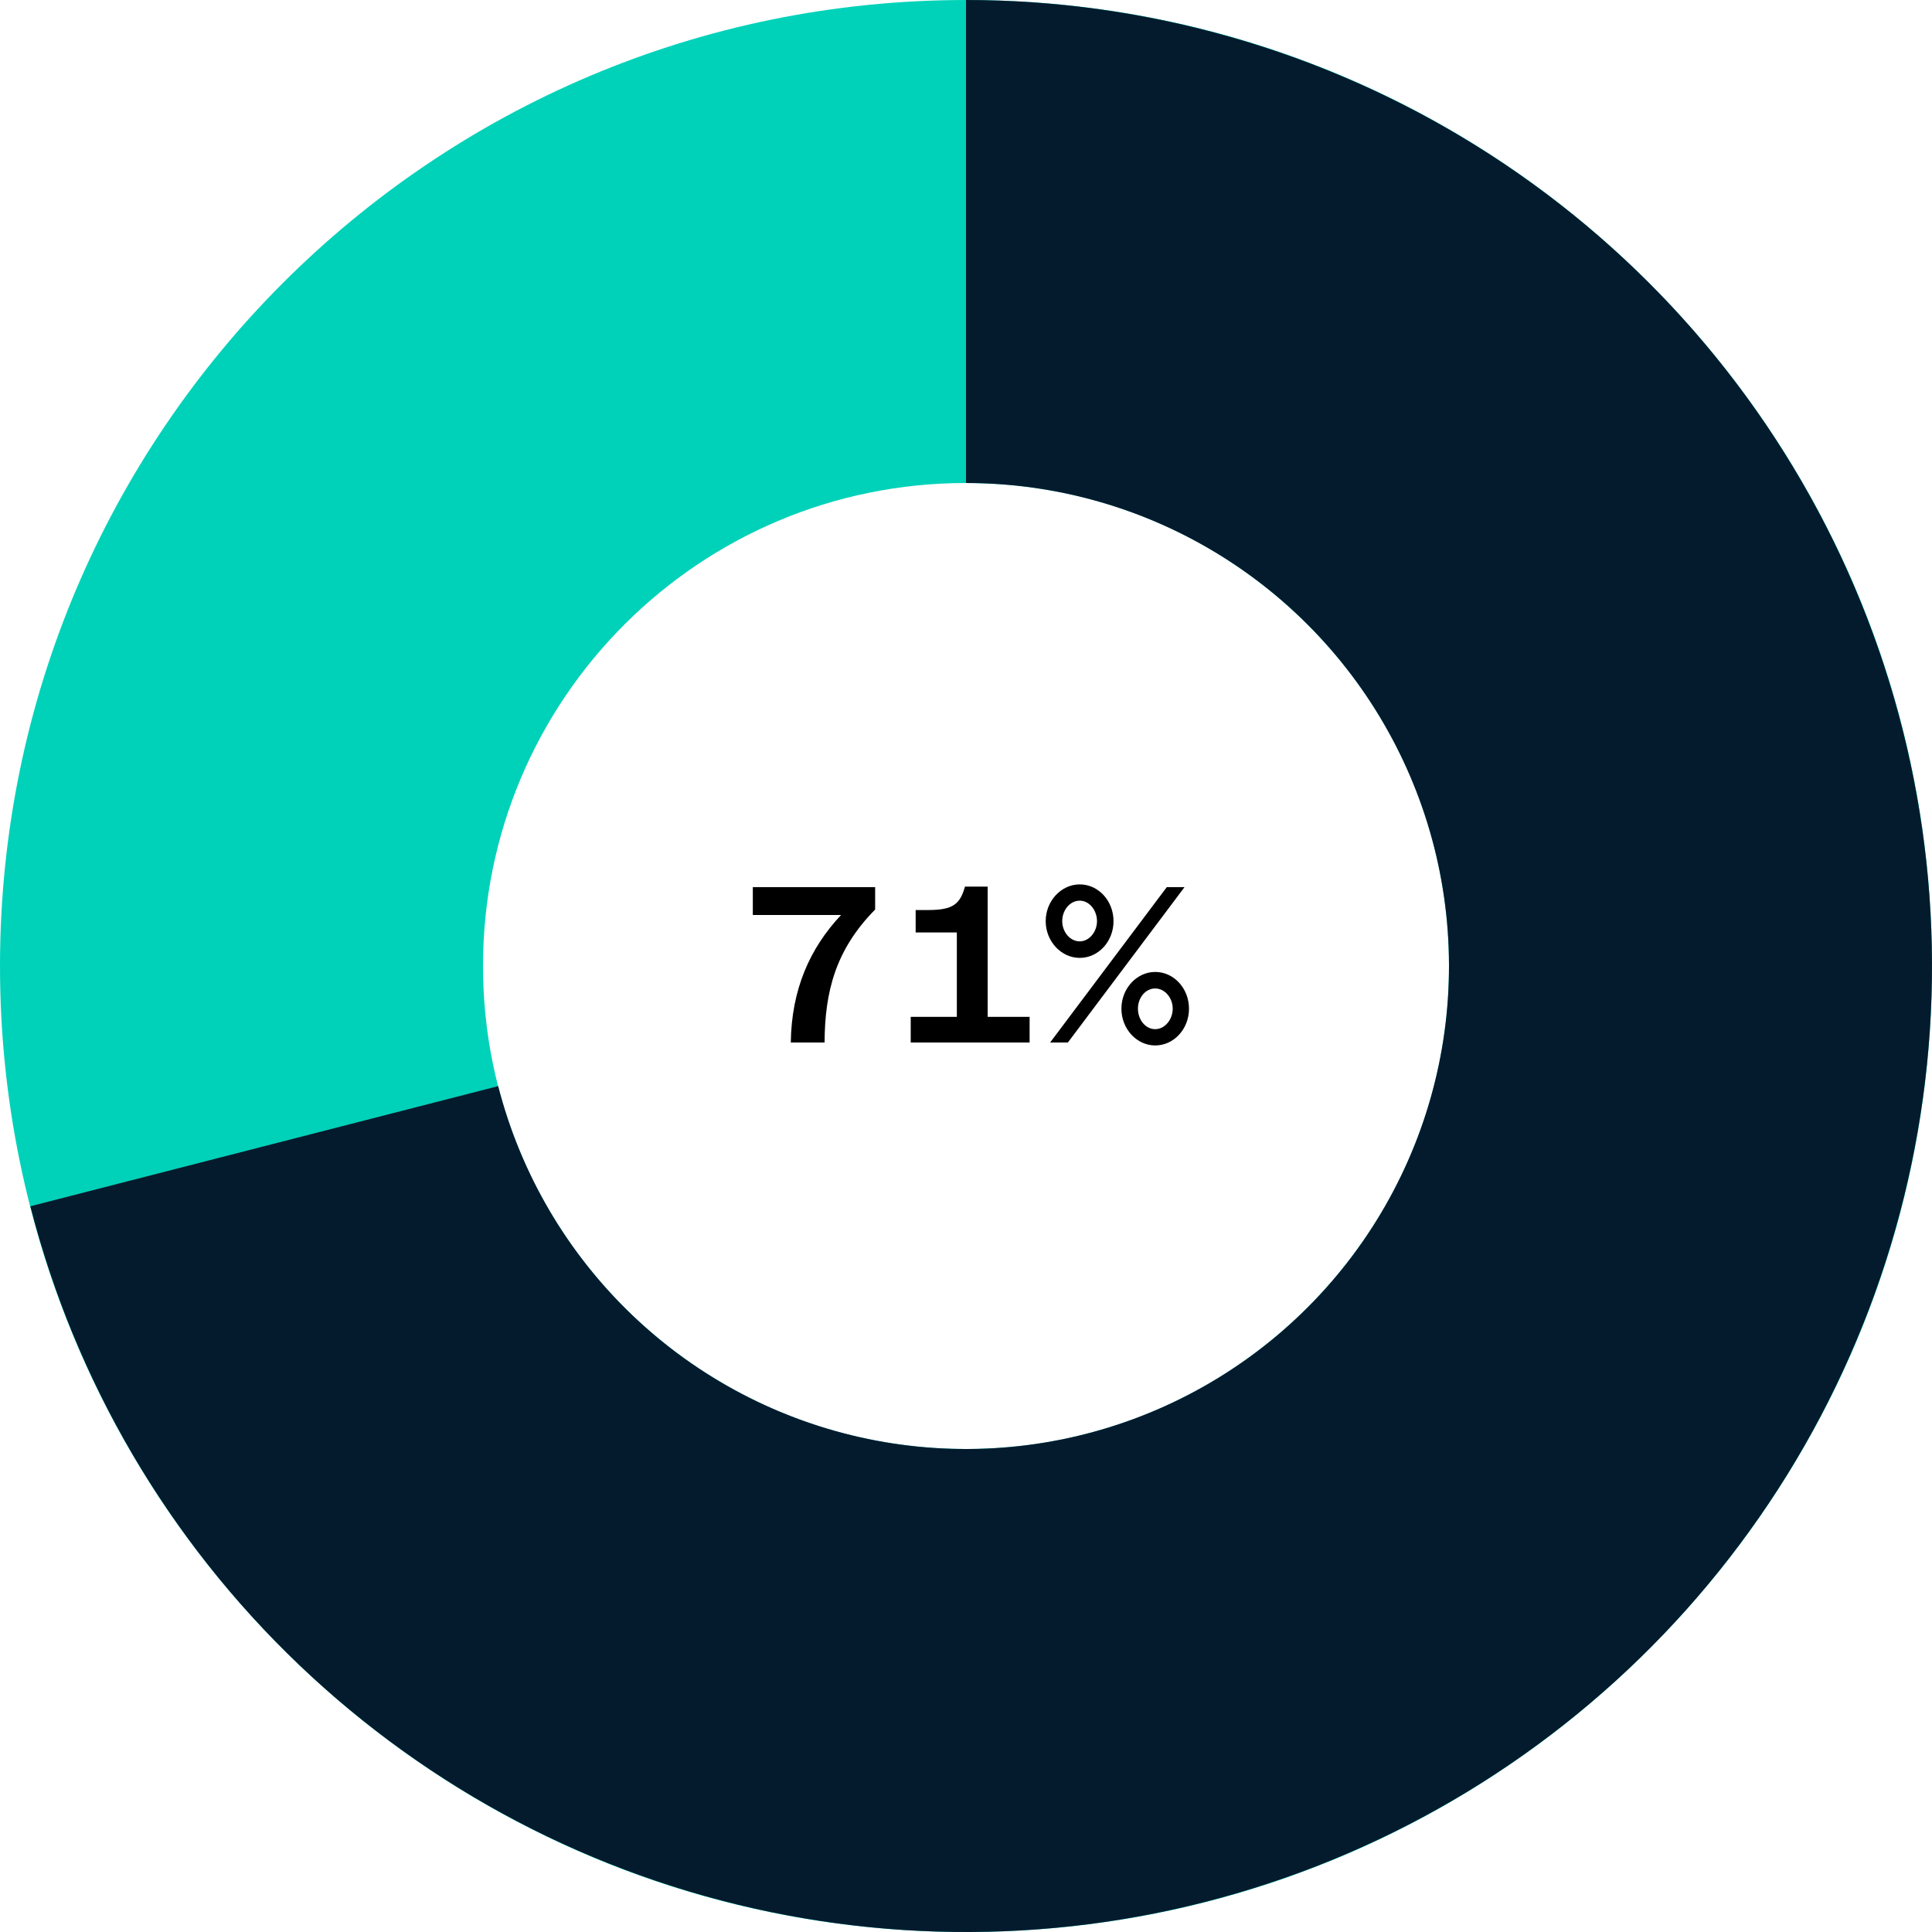
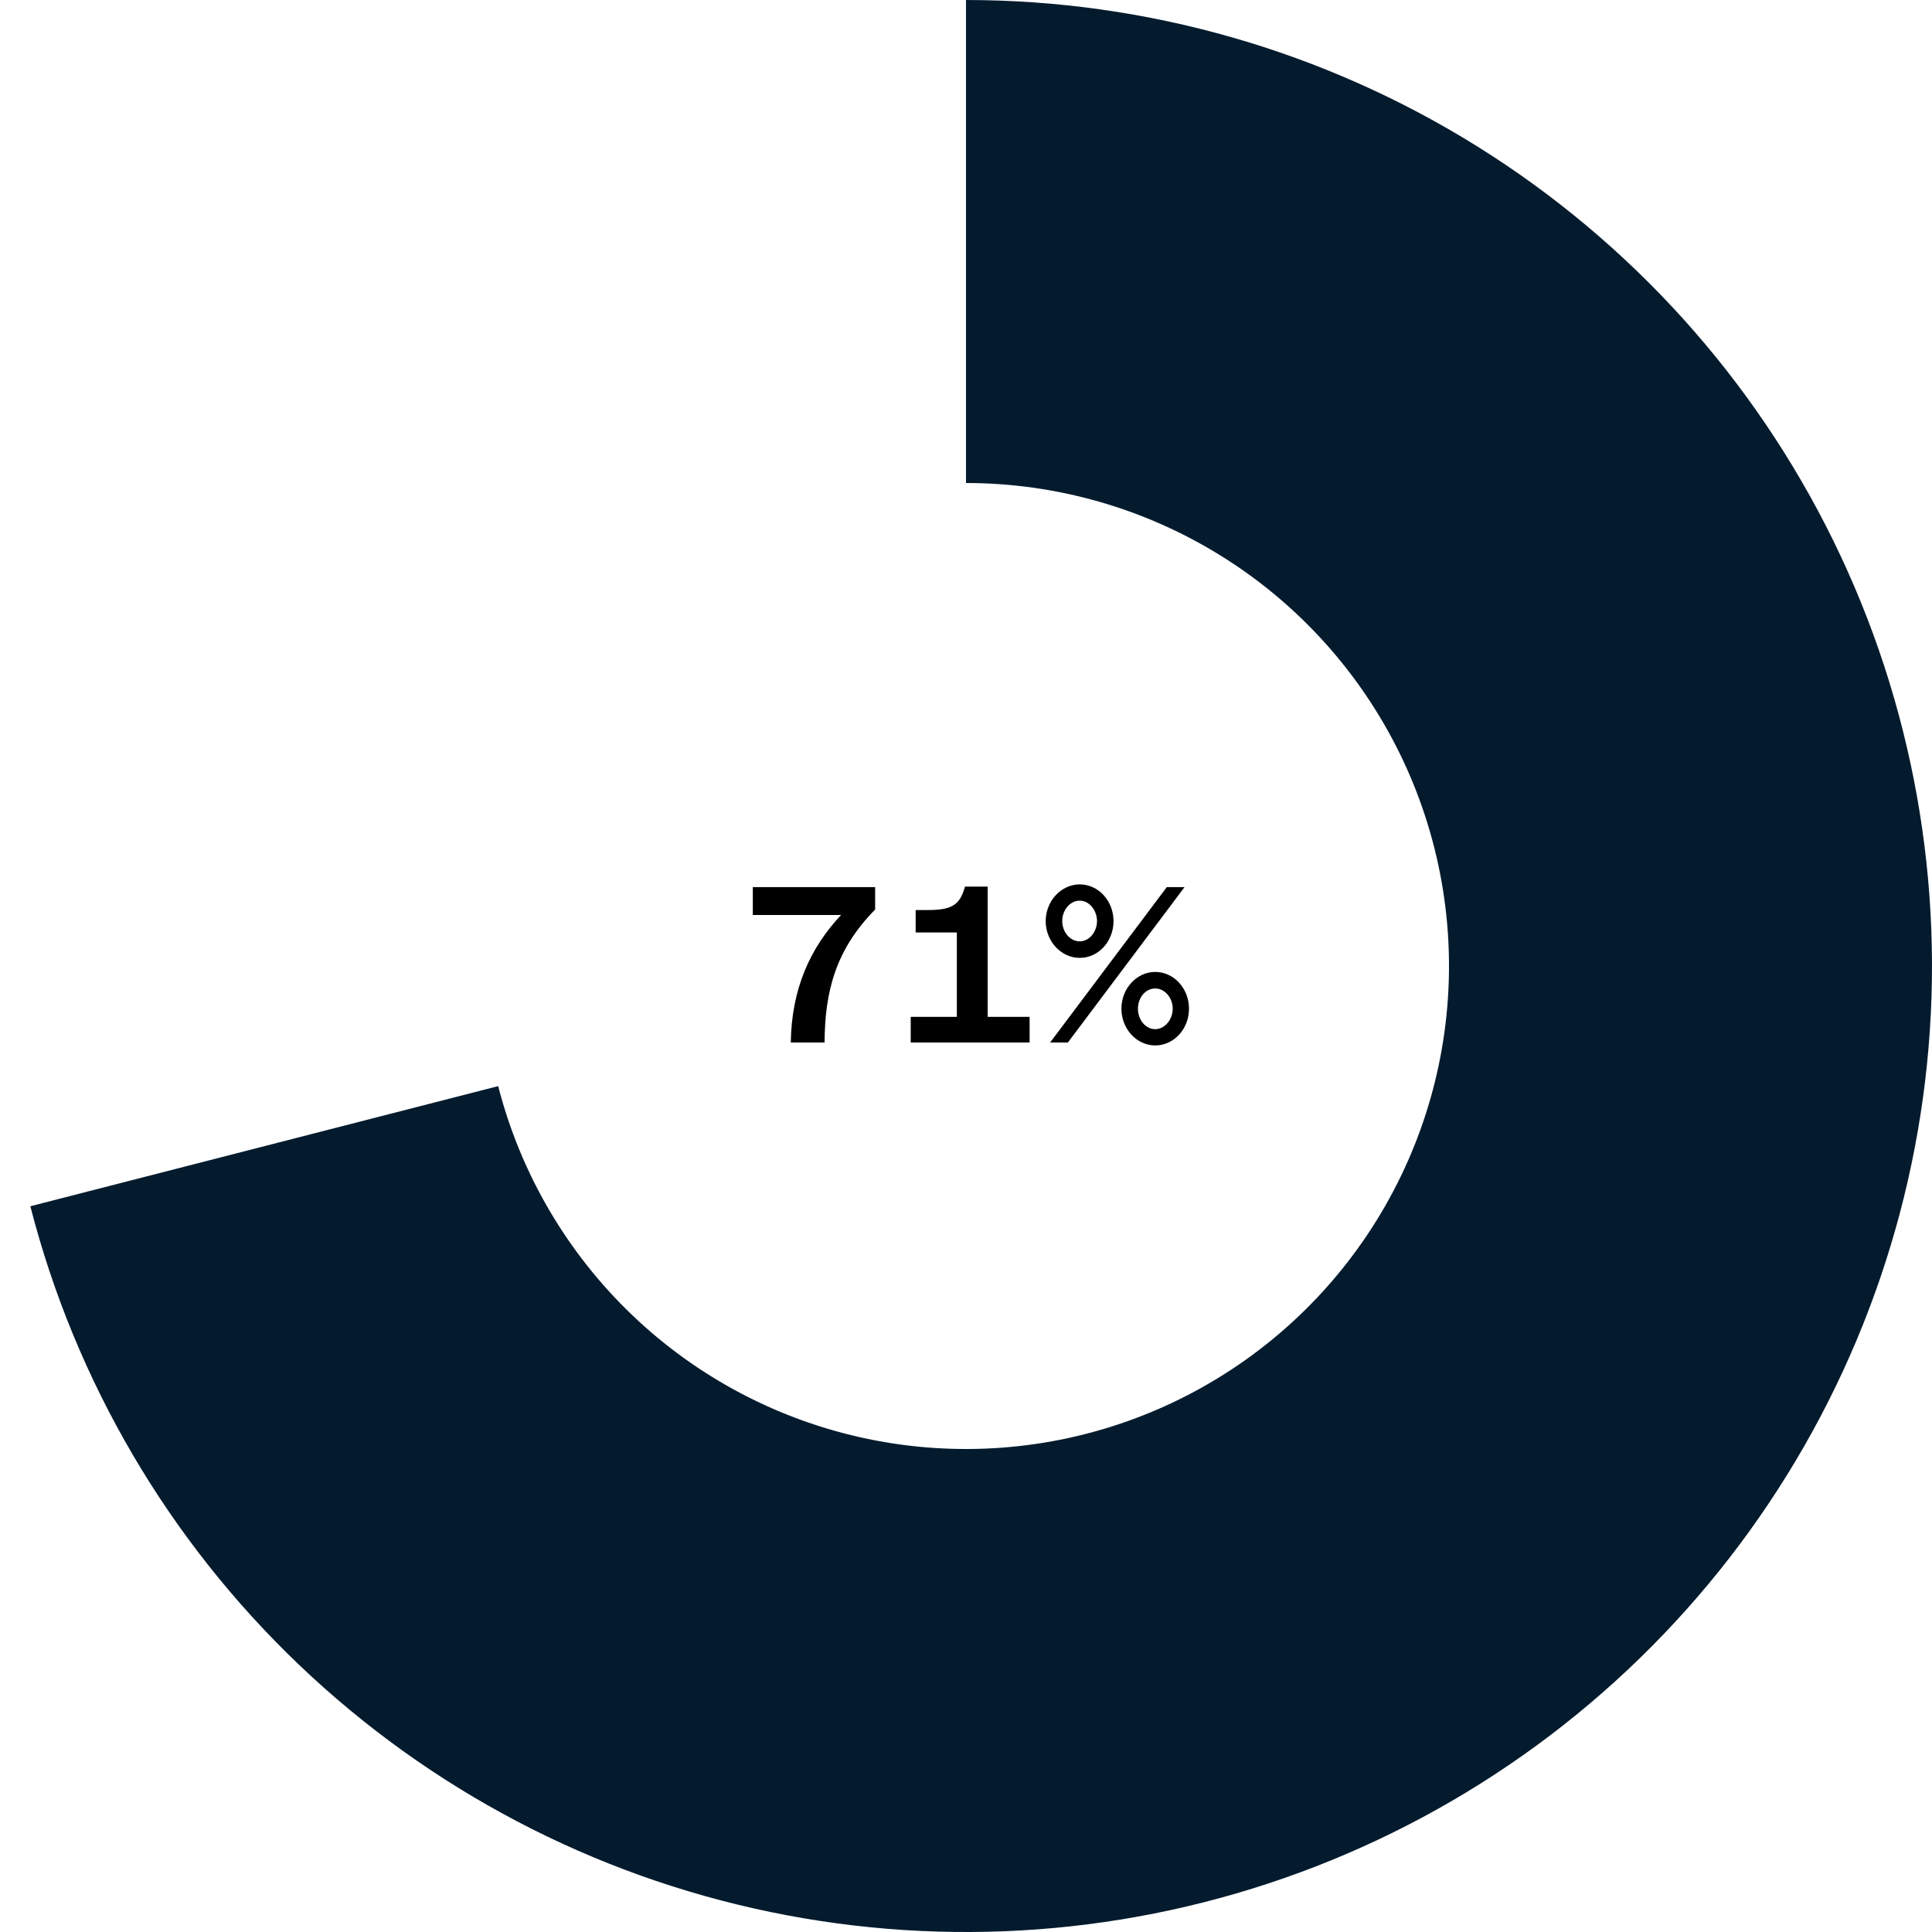
<svg xmlns="http://www.w3.org/2000/svg" width="240" height="240" viewBox="0 0 240 240" fill="none">
  <g clip-path="url(#clip0_3241_14972)">
    <path d="M104.485 113.661H93.517V110.199H108.713V112.987C103.781 117.981 102.463 123.22 102.432 129.501H98.235C98.327 122.914 100.594 117.797 104.485 113.661ZM127.901 129.501H113.133V126.315H118.862V115.836H113.746V113.048H115.308C118.434 113.048 119.261 112.282 119.874 110.138H122.692V126.315H127.901V129.501ZM129.9 114.427C129.9 111.915 131.83 109.862 134.128 109.862C136.457 109.862 138.326 111.915 138.326 114.427C138.326 116.939 136.457 118.992 134.128 118.992C131.83 118.992 129.9 116.939 129.9 114.427ZM130.452 129.501L144.944 110.199H147.149L132.658 129.501H130.452ZM136.273 114.427C136.273 113.079 135.323 111.884 134.128 111.884C132.903 111.884 131.953 113.079 131.953 114.427C131.953 115.744 132.903 116.939 134.128 116.939C135.323 116.939 136.273 115.744 136.273 114.427ZM147.701 125.304C147.701 127.816 145.832 129.869 143.504 129.869C141.206 129.869 139.306 127.816 139.306 125.304C139.306 122.791 141.206 120.738 143.504 120.738C145.832 120.738 147.701 122.791 147.701 125.304ZM141.359 125.304C141.359 126.652 142.278 127.847 143.504 127.847C144.698 127.847 145.679 126.652 145.679 125.304C145.679 123.955 144.698 122.791 143.504 122.791C142.278 122.791 141.359 123.955 141.359 125.304Z" fill="black" />
-     <path d="M240 120.001C240 186.275 186.274 240.001 120 240.001C53.726 240.001 0 186.275 0 120.001C0 53.727 53.726 0.001 120 0.001C186.274 0.001 240 53.727 240 120.001ZM60 120.001C60 153.138 86.863 180.001 120 180.001C153.137 180.001 180 153.138 180 120.001C180 86.864 153.137 60.001 120 60.001C86.863 60.001 60 86.864 60 120.001Z" fill="#00D2B9" />
    <path d="M120 0.001C142.451 0.001 164.452 6.299 183.501 18.18C202.551 30.06 217.886 47.047 227.763 67.208C237.64 87.37 241.663 109.898 239.375 132.232C237.087 154.566 228.579 175.81 214.819 193.55C201.058 211.29 182.597 224.813 161.534 232.584C140.471 240.355 117.65 242.061 95.665 237.508C73.681 232.955 53.415 222.326 37.17 206.829C20.925 191.333 9.353 171.589 3.77 149.844L61.885 134.922C64.677 145.795 70.463 155.667 78.585 163.415C86.707 171.164 96.841 176.478 107.833 178.754C118.825 181.031 130.235 180.178 140.767 176.292C151.299 172.407 160.529 165.645 167.409 156.775C174.289 147.906 178.543 137.283 179.688 126.116C180.832 114.949 178.82 103.685 173.882 93.605C168.943 83.524 161.276 75.031 151.751 69.09C142.226 63.15 131.225 60.001 120 60.001V0.001Z" fill="#041B2E" />
  </g>
  <defs>
    <clipPath id="clip0_3241_14972">
      <rect width="240" height="240" fill="white" transform="translate(0 0.001)" />
    </clipPath>
  </defs>
</svg>